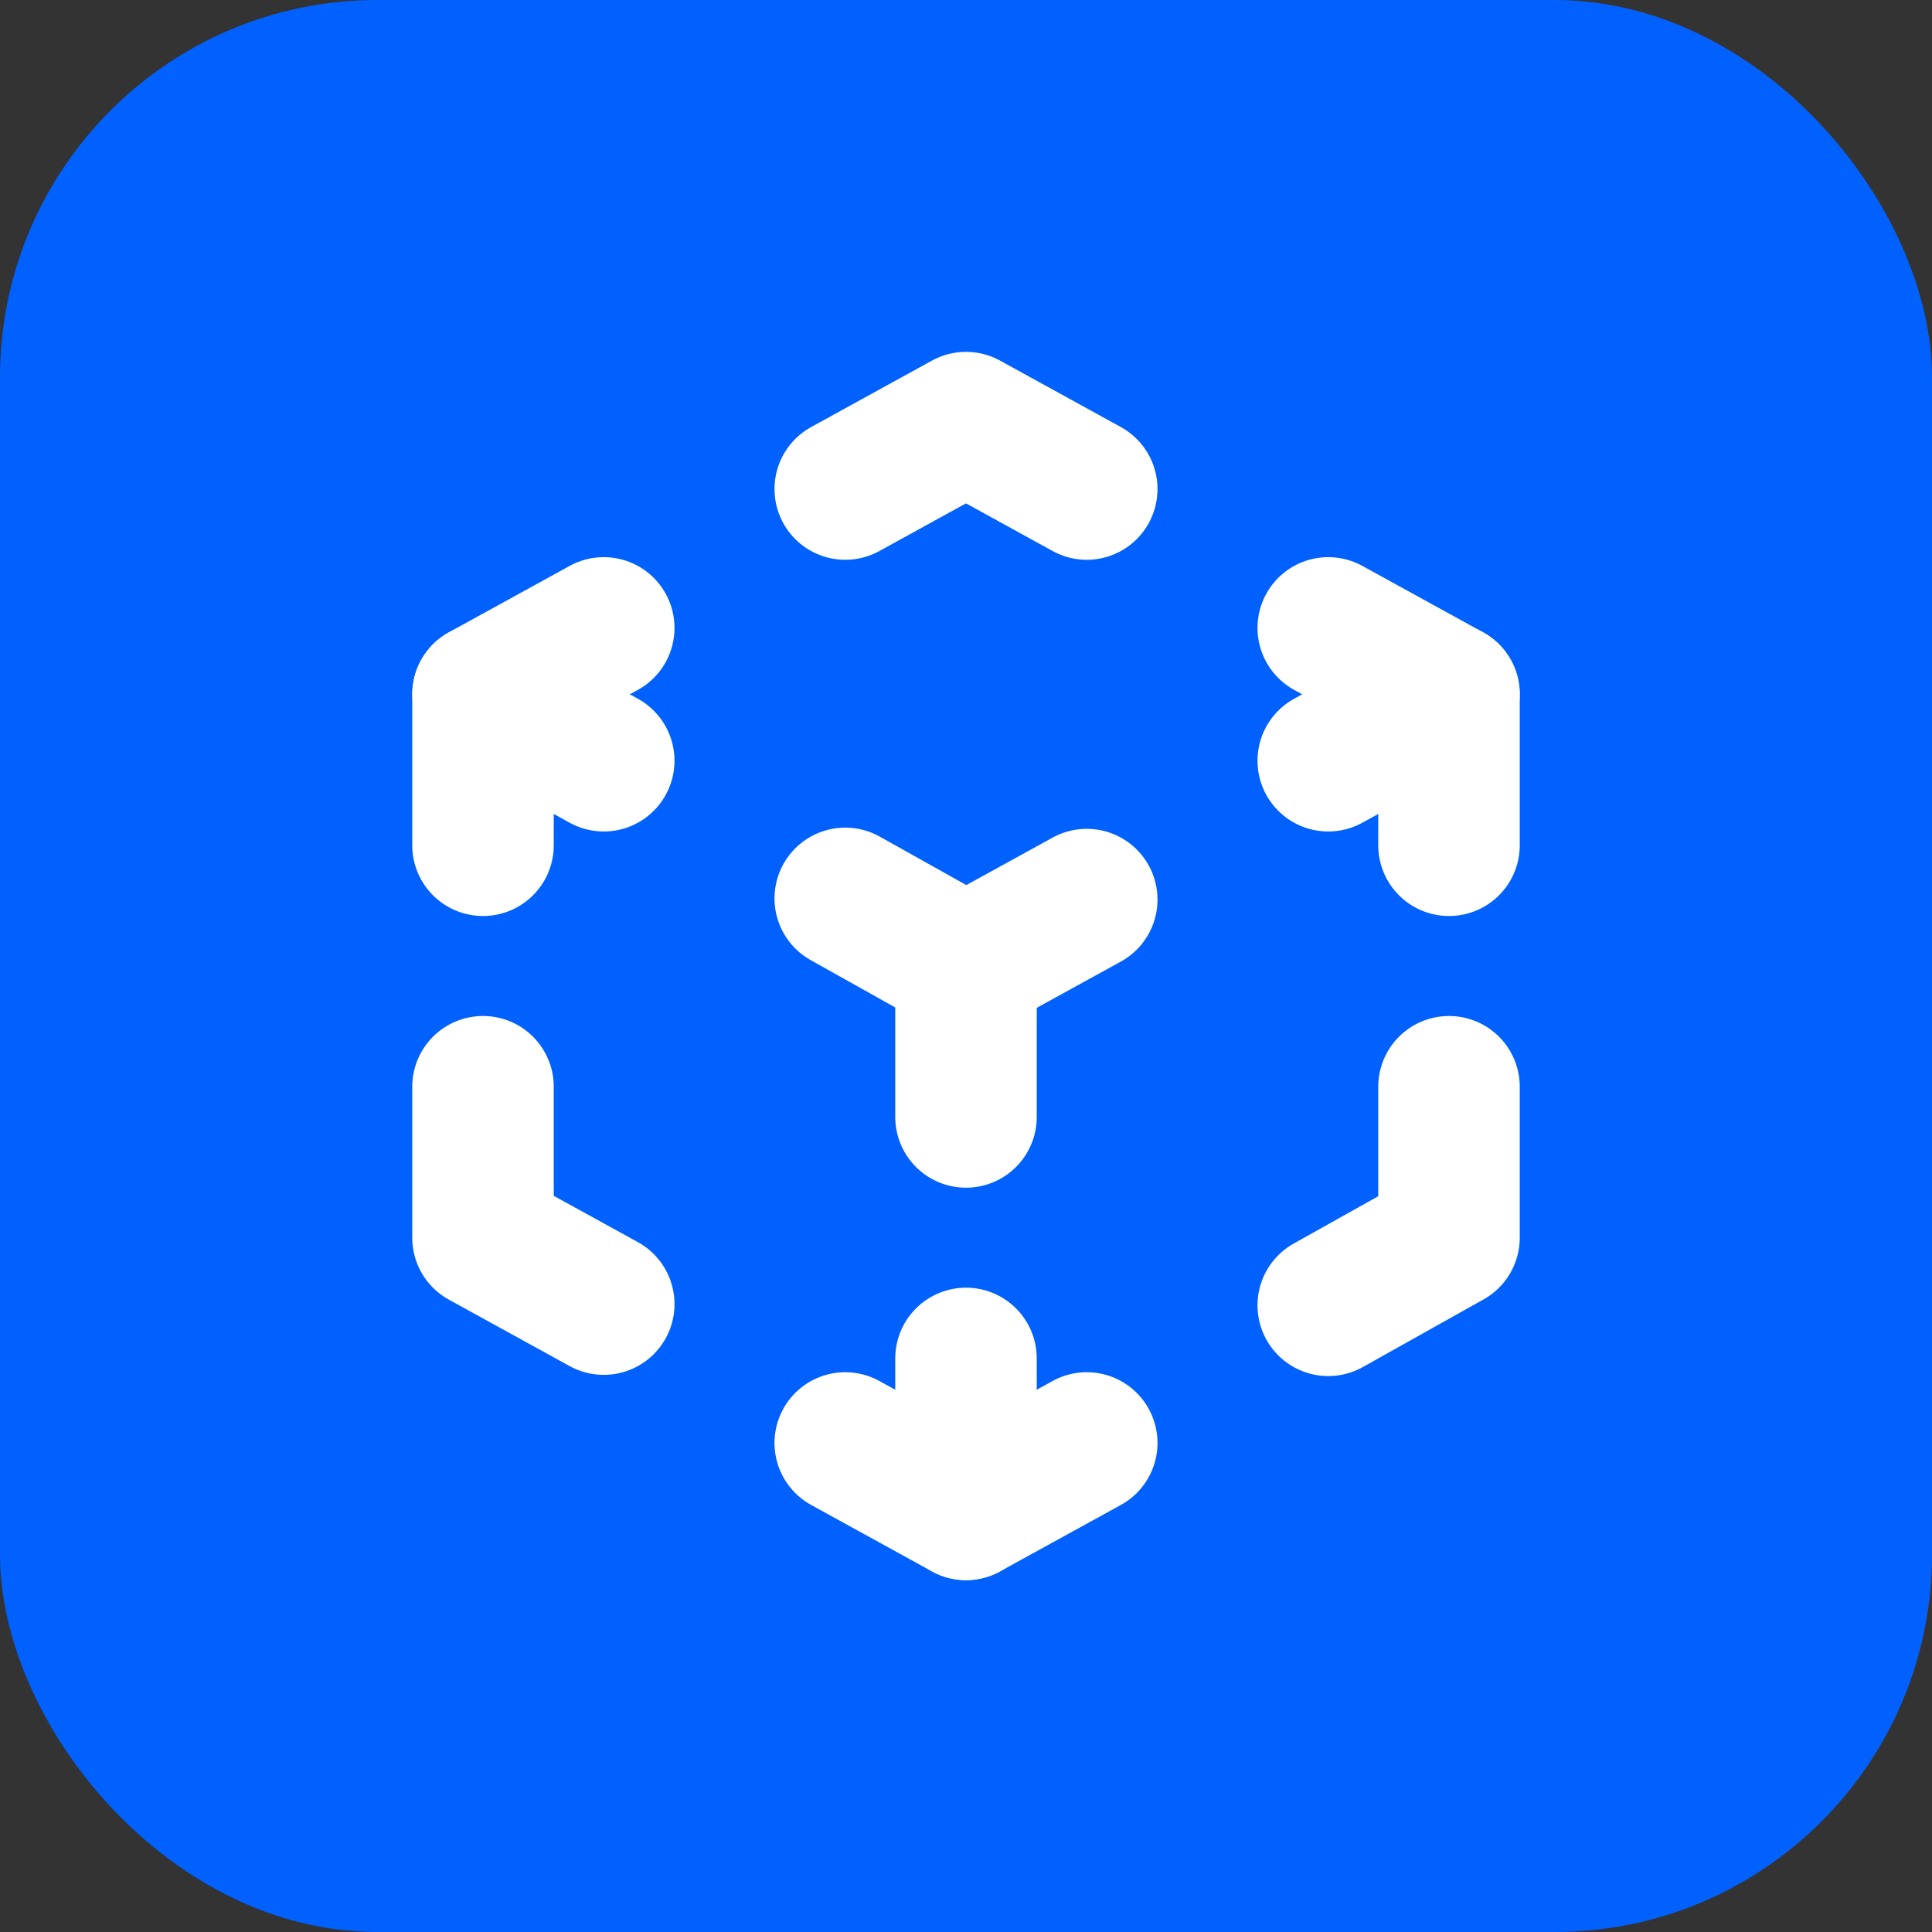
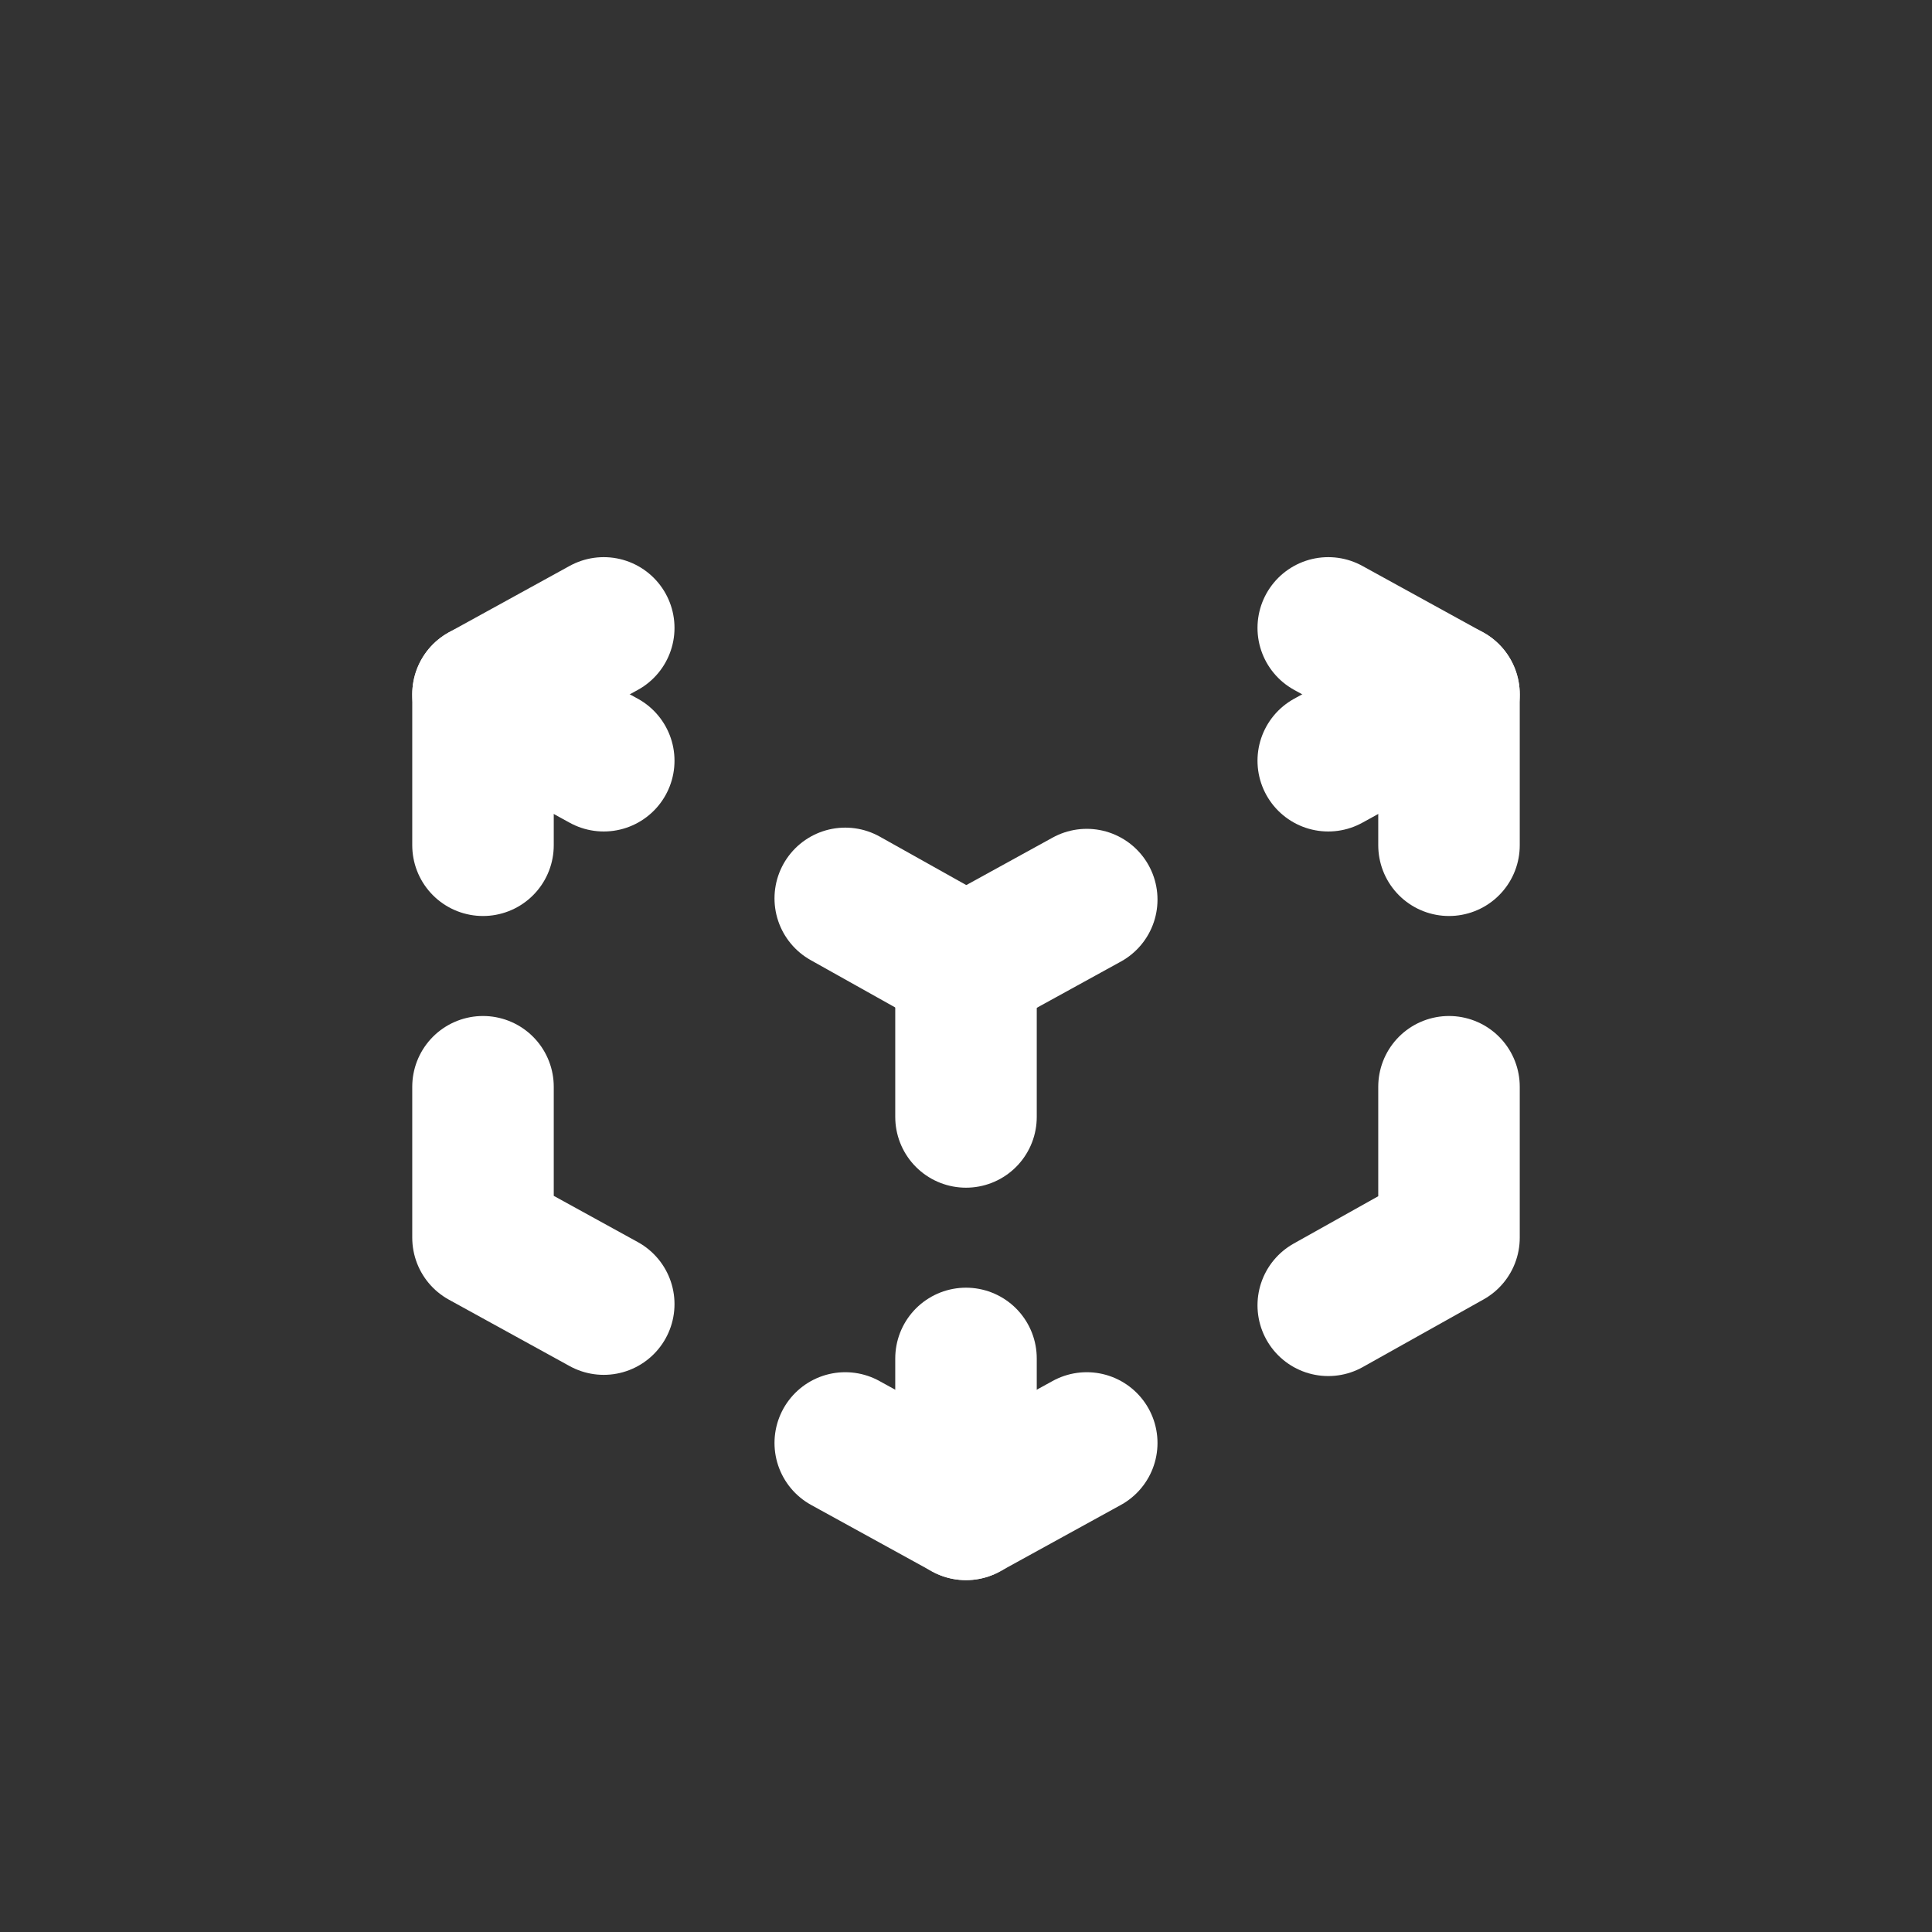
<svg xmlns="http://www.w3.org/2000/svg" width="1024" height="1024" viewBox="0 0 1024 1024" fill="none">
  <rect x="0" y="0" width="1024" height="1024" fill="#333333" stroke="none" />
-   <rect width="1024" height="1024" rx="200" fill="#0061FF" />
  <path d="M320 691.2L256 656V576" stroke="white" stroke-width="75" stroke-linecap="round" stroke-linejoin="round" />
  <path d="M256 448V368L320 332.8" stroke="white" stroke-width="75" stroke-linecap="round" stroke-linejoin="round" />
-   <path d="M448 259.2L512 224L576 259.2" stroke="white" stroke-width="75" stroke-linecap="round" stroke-linejoin="round" />
  <path d="M704 332.8L768 368V448" stroke="white" stroke-width="75" stroke-linecap="round" stroke-linejoin="round" />
  <path d="M768 576V656L704 691.84" stroke="white" stroke-width="75" stroke-linecap="round" stroke-linejoin="round" />
  <path d="M576 764.8L512 800L448 764.8" stroke="white" stroke-width="75" stroke-linecap="round" stroke-linejoin="round" />
  <path d="M512 512L576 476.8" stroke="white" stroke-width="75" stroke-linecap="round" stroke-linejoin="round" />
  <path d="M704 403.2L768 368" stroke="white" stroke-width="75" stroke-linecap="round" stroke-linejoin="round" />
  <path d="M512 512V592" stroke="white" stroke-width="75" stroke-linecap="round" stroke-linejoin="round" />
  <path d="M512 720V800" stroke="white" stroke-width="75" stroke-linecap="round" stroke-linejoin="round" />
  <path d="M512 512L448 476.16" stroke="white" stroke-width="75" stroke-linecap="round" stroke-linejoin="round" />
  <path d="M320 403.2L256 368" stroke="white" stroke-width="75" stroke-linecap="round" stroke-linejoin="round" />
</svg>